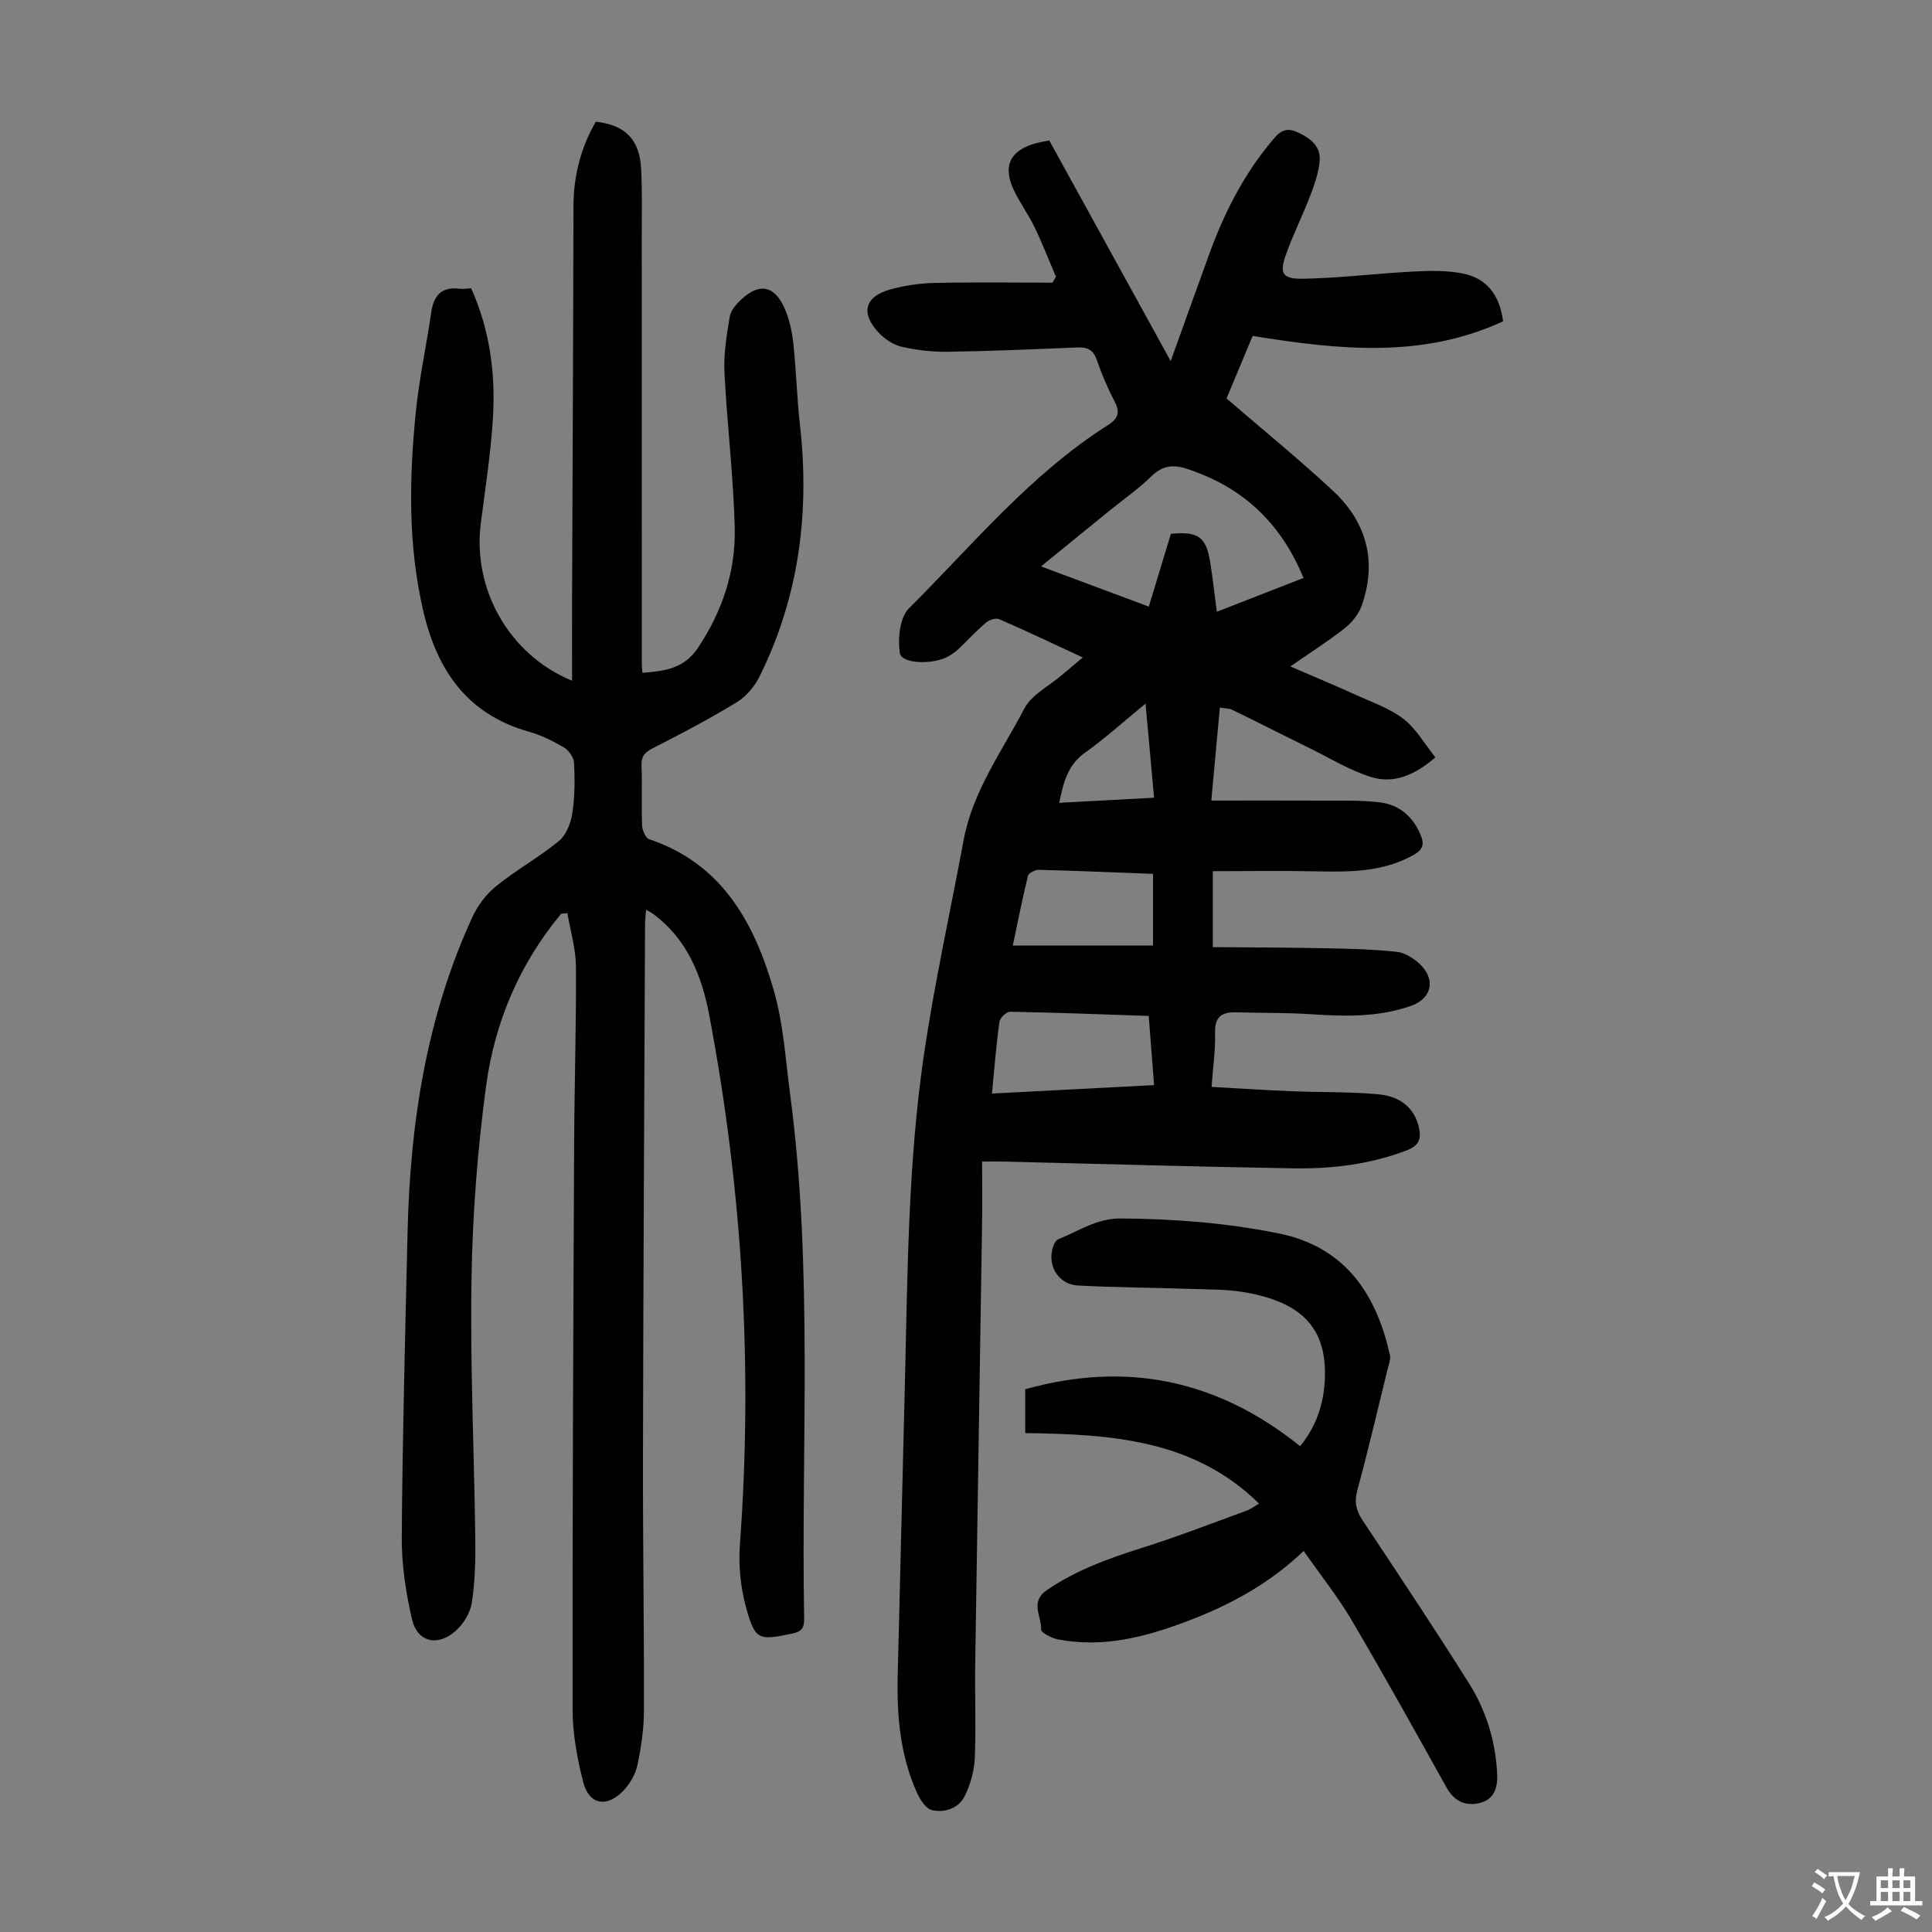
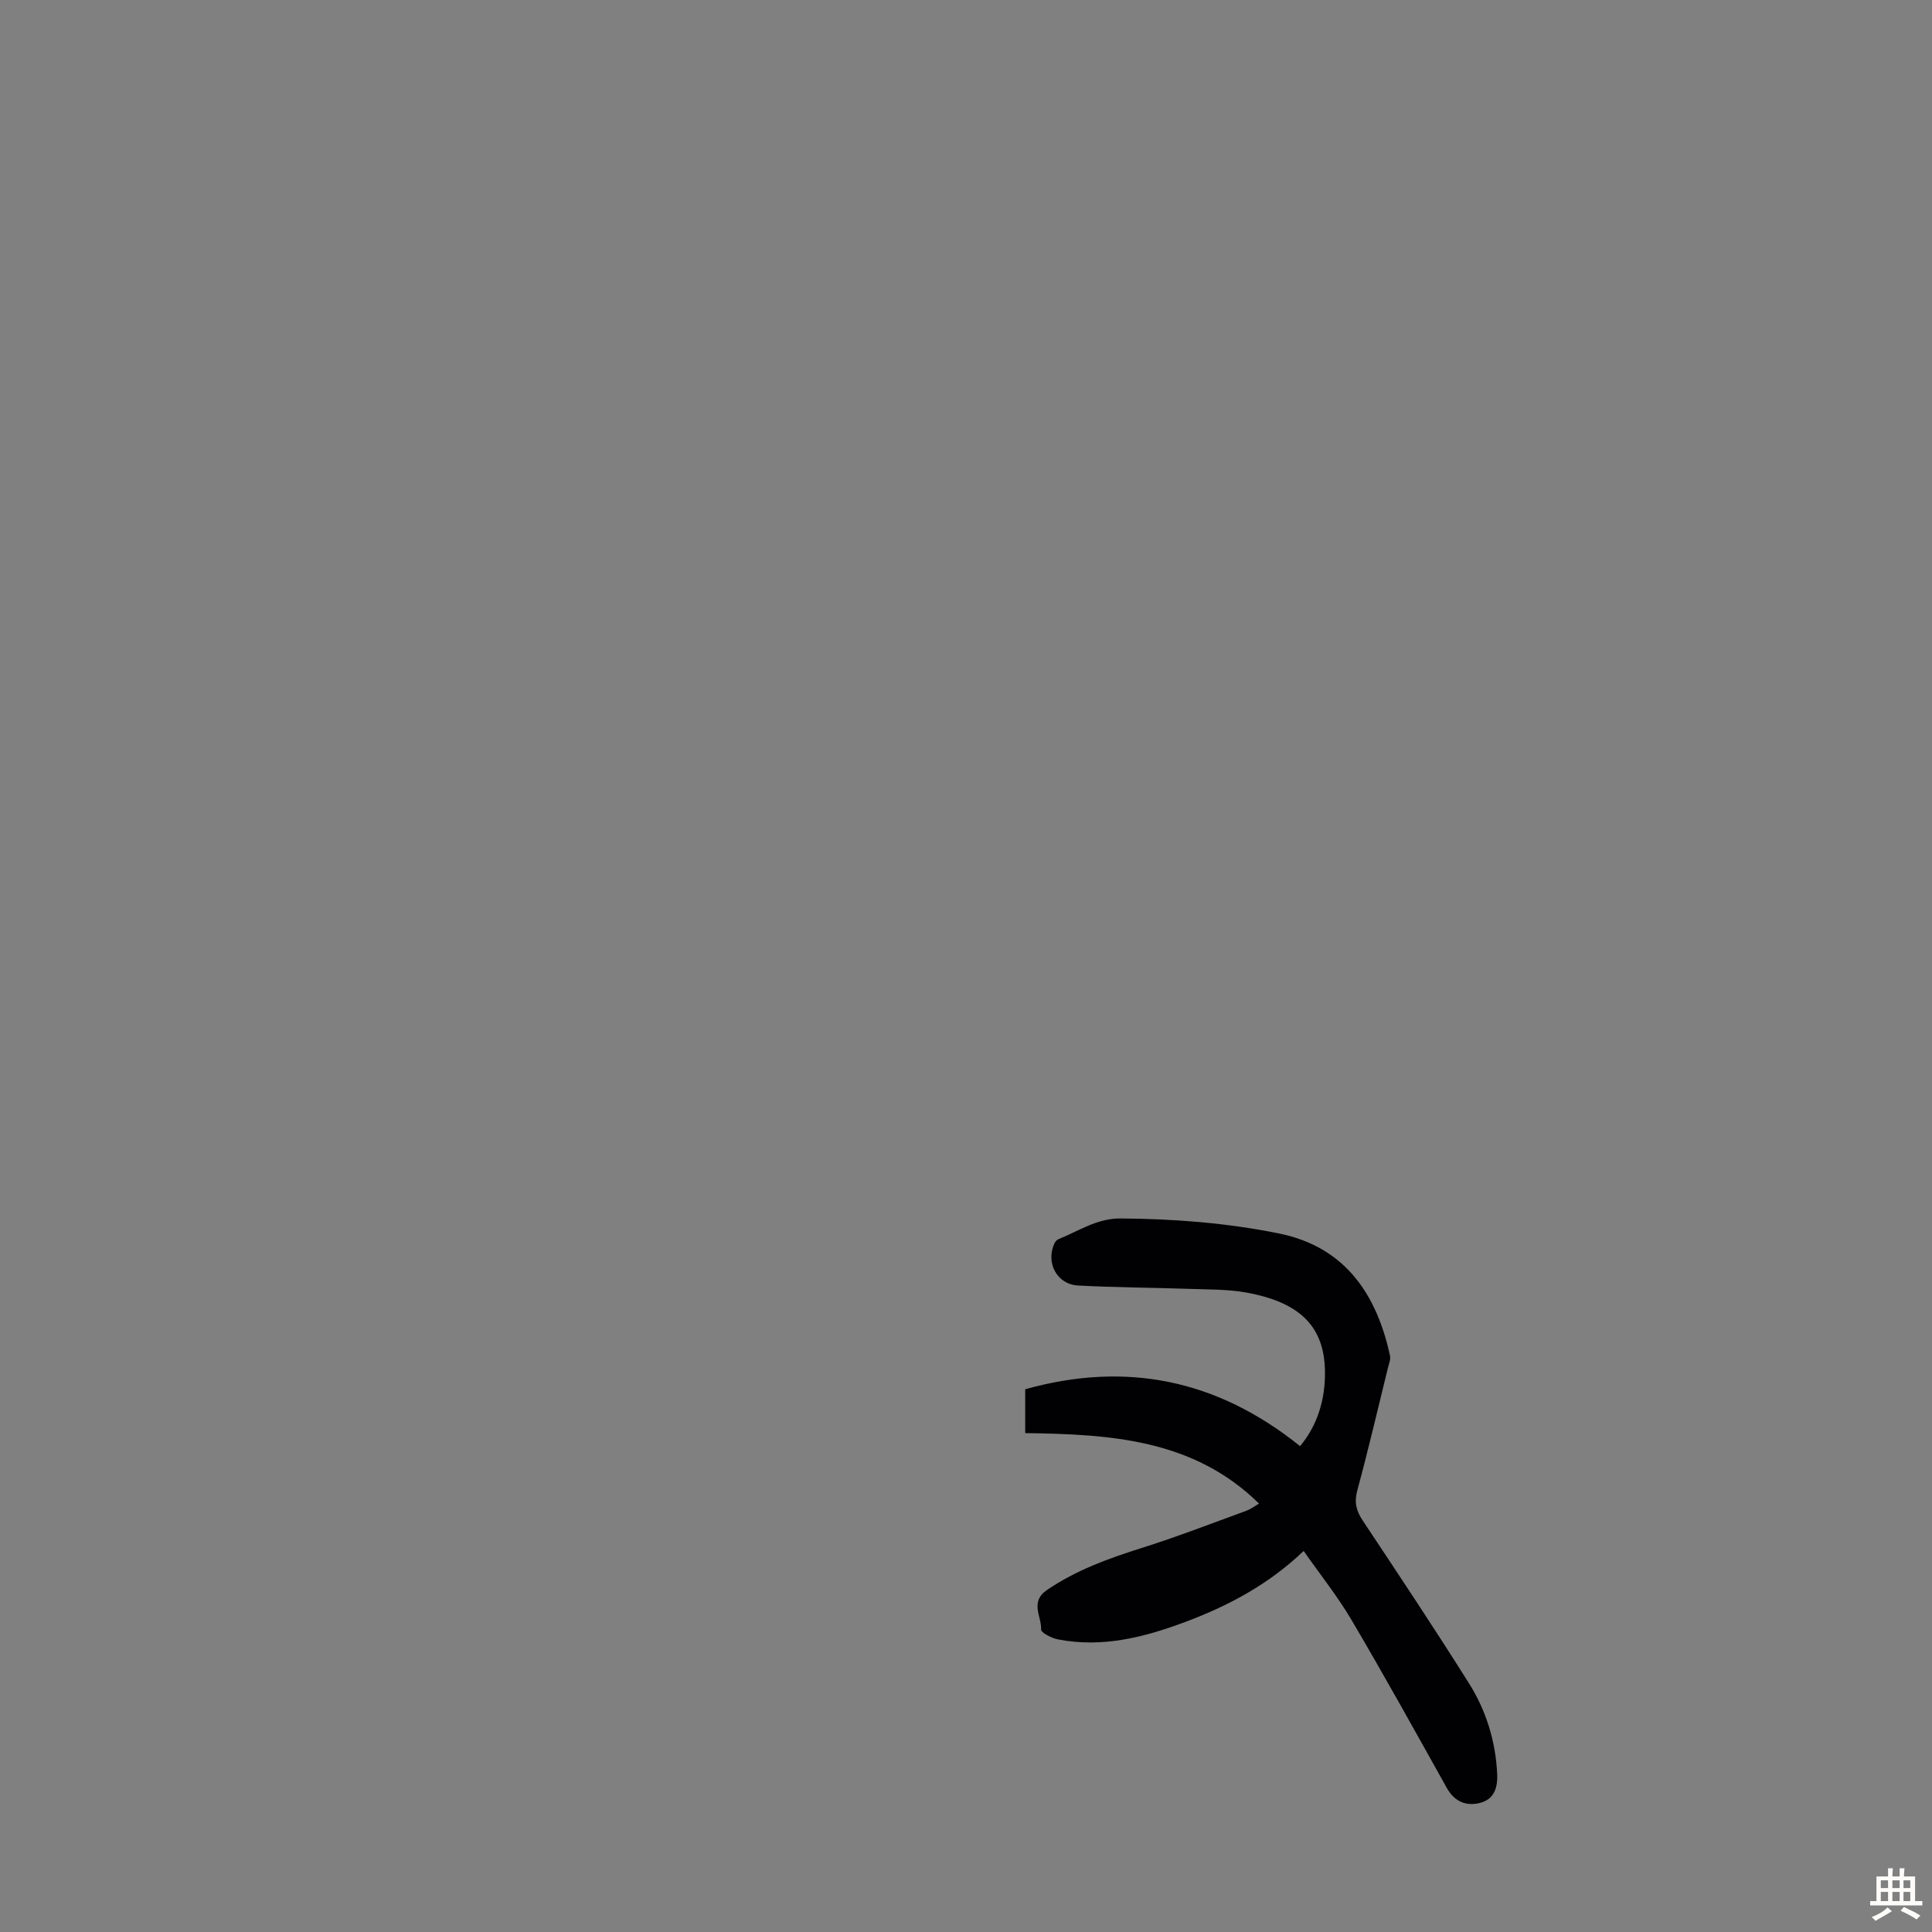
<svg xmlns="http://www.w3.org/2000/svg" enable-background="new 0 0 400 400" viewBox="0 0 400 400">
  <rect x="0" y="0" width="400" height="400" fill="#808080" stroke="none" />
  <g fill="#010103">
-     <path d="m250.84 225.03c5.75.32 11.09.67 16.43.89 6.03.25 12.09.09 18.09.64 4.09.37 7.43 2.43 8.43 6.96.5 2.28-.03 3.67-2.45 4.61-7.66 2.96-15.64 3.9-23.72 3.76-19.91-.33-39.82-.92-59.73-1.4-1.32-.03-2.63 0-4.56 0 0 4.71.06 9.06-.01 13.4-.46 30.11-.96 60.21-1.41 90.32-.1 6.6.18 13.21-.09 19.8-.11 2.59-.88 5.31-1.99 7.67-1.27 2.68-4.12 3.69-6.85 3.09-1.27-.28-2.51-2.19-3.15-3.64-3.47-7.72-4.17-15.93-3.97-24.28.5-20.14 1-40.28 1.49-60.42.55-22.71.63-45.48 3.93-68 2.19-14.91 5.47-29.67 8.23-44.5 1.88-10.14 7.95-18.39 12.58-27.25 1.49-2.85 5.07-4.62 7.7-6.87 1.35-1.15 2.72-2.29 4.39-3.69-5.98-2.77-11.59-5.44-17.29-7.92-.7-.31-2.08.13-2.74.7-2.04 1.74-3.86 3.72-5.8 5.56-.56.53-1.23.97-1.9 1.37-3.08 1.84-9.8 1.68-10.15-.62-.45-2.99-.02-7.36 1.9-9.27 13.21-13.16 25.15-27.76 41.14-37.89 2.07-1.31 2.65-2.57 1.46-4.86-1.44-2.77-2.69-5.66-3.7-8.62-.71-2.08-1.87-2.72-3.95-2.64-8.94.38-17.88.76-26.83.9-3.2.05-6.48-.32-9.61-1.03-1.73-.39-3.52-1.59-4.77-2.91-3.8-4.02-2.93-7.48 2.31-8.94 2.98-.83 6.14-1.3 9.23-1.37 8.14-.18 16.3-.06 24.44-.06.23-.41.47-.82.7-1.23-1.47-3.43-2.82-6.92-4.44-10.28-1.21-2.51-2.86-4.81-4.11-7.3-2.62-5.21-1.06-8.59 4.54-10.09.75-.2 1.52-.31 2.63-.54 8.26 15.01 16.54 30.05 25.14 45.68 2.8-7.77 5.36-14.94 7.96-22.1 3.04-8.35 6.97-16.22 12.69-23.11 1.47-1.78 2.72-3.49 5.52-2.21 2.77 1.27 5.01 2.93 4.66 6.19-.25 2.39-1.09 4.76-1.96 7.03-1.56 4.06-3.52 7.98-4.98 12.07-1.44 4.01-.82 5.17 3.65 5.08 7.58-.15 15.13-1.1 22.71-1.49 3.43-.18 6.97-.26 10.3.42 4.85.99 7.56 4.39 8.27 9.89-16.8 7.75-34.1 5.89-51.85 3.02-1.81 4.32-3.73 8.92-5.41 12.95 7.54 6.5 14.99 12.55 22 19.08 7.01 6.52 9.23 14.65 5.97 23.84-.62 1.74-1.98 3.45-3.45 4.61-3.4 2.68-7.07 5.01-11.31 7.95 4.94 2.14 9.31 3.95 13.62 5.91 3.34 1.52 6.96 2.76 9.81 4.96 2.6 2.01 4.34 5.13 6.6 7.95-4.32 3.74-8.64 5.5-13.25 4.09-4.4-1.35-8.46-3.86-12.64-5.91-5.39-2.65-10.75-5.38-16.14-8.01-.66-.32-1.49-.28-2.59-.47-.58 6.25-1.13 12.31-1.77 19.25 8.05 0 15.7-.03 23.36.01 3.9.02 7.84-.12 11.68.38 3.87.51 6.66 2.89 8.25 6.61.85 1.98.62 3.12-1.45 4.28-6.39 3.57-13.26 3.51-20.23 3.37-7.01-.15-14.03-.03-21.3-.03v15.72c7.91.07 15.8.08 23.7.24 4.79.09 9.6.22 14.35.73 1.64.17 3.4 1.26 4.67 2.41 3.48 3.16 2.71 7.2-1.58 8.74-6.79 2.43-13.82 2.24-20.89 1.77-5.12-.34-10.27-.23-15.41-.39-2.99-.09-4.48.93-4.38 4.26.11 3.45-.41 6.91-.72 11.18zm19.04-105.37c-4.8-11.67-12.92-19.03-24.45-22.69-2.59-.82-4.82-.52-6.98 1.58-2.71 2.64-5.85 4.83-8.8 7.23-4.57 3.71-9.13 7.43-14.12 11.49 7.76 2.89 14.97 5.58 22.32 8.32 1.64-5.41 3.12-10.29 4.57-15.07 5.7-.54 7.32.65 8.16 5.99.51 3.25.88 6.53 1.35 10.15 6.1-2.38 11.78-4.6 17.95-7zm-64.51 106.75c11.41-.59 22.37-1.16 33.57-1.75-.39-5.03-.74-9.55-1.11-14.32-9.76-.33-19.24-.7-28.71-.87-.75-.01-2.09 1.27-2.2 2.08-.66 4.76-1.03 9.54-1.55 14.86zm33.35-45.49c-8.11-.3-15.89-.64-23.67-.83-.76-.02-2.08.67-2.23 1.26-1.18 4.83-2.14 9.72-3.13 14.41h29.03c0-5.14 0-9.77 0-14.84zm-19.42-14.71c6.64-.36 13.03-.7 19.64-1.05-.6-6.61-1.16-12.76-1.77-19.49-4.52 3.71-8.34 7.18-12.51 10.15-3.59 2.54-4.48 6.12-5.36 10.39z" />
-     <path d="m116.19 189.17c-8.59 10.32-13.73 22.37-15.52 35.48-1.81 13.27-2.83 26.71-3.05 40.1-.3 17.89.55 35.79.78 53.69.06 4.46-.04 8.97-.71 13.36-.32 2.11-1.75 4.45-3.38 5.89-3.77 3.32-7.95 2.26-9.03-2.5-1.25-5.5-2.14-11.23-2.1-16.85.15-21.04.71-42.08 1.2-63.12.52-22.56 3.88-44.56 13.38-65.27 1.11-2.43 2.89-4.81 4.96-6.48 4.15-3.35 8.89-5.99 13.02-9.37 1.5-1.24 2.44-3.69 2.75-5.73.53-3.4.53-6.92.37-10.38-.05-1.13-1.07-2.62-2.08-3.22-2.29-1.36-4.76-2.57-7.32-3.29-12.66-3.59-18.89-12.56-21.78-24.79-3.24-13.73-2.97-27.56-1.59-41.4.69-6.88 2.19-13.68 3.18-20.54.51-3.54 2.1-5.45 5.9-4.97.75.09 1.53-.06 2.38-.1 3.89 8.69 5.07 17.75 4.5 26.97-.45 7.24-1.57 14.45-2.5 21.65-1.77 13.67 5.84 27.27 18.89 32.64 0-5.71-.02-11.13 0-16.56.1-27.2.24-54.41.29-81.61.01-6.31 1.49-12.15 4.62-17.57 6.04.64 9.07 3.65 9.39 9.73.24 4.68.13 9.38.13 14.07.01 29.56 0 59.12.01 88.68 0 .44.07.88.13 1.62 4.54-.37 8.58-.8 11.51-5.19 5.09-7.63 7.83-15.97 7.6-24.96-.28-10.71-1.6-21.38-2.13-32.08-.19-3.82.47-7.73 1.1-11.53.21-1.29 1.36-2.58 2.39-3.54 3.65-3.42 6.74-2.95 8.84 1.57 1.05 2.27 1.63 4.86 1.91 7.36.62 5.66.75 11.38 1.39 17.04 2.05 18.1-.18 35.5-8.28 51.93-1.03 2.09-2.74 4.22-4.69 5.42-5.61 3.44-11.45 6.52-17.33 9.5-1.72.87-2.58 1.64-2.5 3.68.17 4.14-.04 8.29.12 12.42.04.99.72 2.58 1.46 2.83 15.11 5.07 21.76 17.29 25.79 31.24 2 6.9 2.43 14.27 3.38 21.45 4.81 36.12 2.28 72.44 2.92 108.68.03 1.89-.47 2.67-2.46 3.09-6.98 1.45-7.7 1.44-9.6-5.53-1.12-4.12-1.55-8.63-1.24-12.89 2.71-36.83.52-73.36-6.35-109.62-1.54-8.15-4.55-15.71-11.58-20.93-.35-.26-.75-.46-1.49-.9-.09 1.19-.22 2.11-.22 3.04-.16 36.72-.36 73.44-.43 110.16-.04 17.57.25 35.14.2 52.71-.01 3.77-.59 7.58-1.37 11.27-.4 1.86-1.53 3.79-2.86 5.19-3.43 3.61-7.12 2.98-8.33-1.71-1.27-4.92-2.21-10.09-2.21-15.16-.05-39.07.14-78.15.32-117.22.06-12.19.45-24.38.37-36.57-.03-3.67-1.15-7.33-1.77-10.99-.45.05-.86.08-1.28.11z" />
    <path d="m260.67 311.3c-13.55-13.33-30.8-14.36-48.41-14.59 0-3.15 0-5.88 0-9.08 20.74-5.8 39.61-2.13 56.91 11.78 3.59-4.31 5.21-9.61 5.15-15.4-.1-9.3-5.07-14.38-16.33-16.41-3.82-.69-7.78-.61-11.68-.75-7.71-.27-15.43-.28-23.13-.7-4.35-.24-6.69-4.68-4.9-8.66.17-.37.5-.79.86-.93 4.2-1.68 7.95-4.33 12.87-4.29 11 .07 21.88.91 32.67 3.08 14.29 2.86 20.45 13.24 23.1 25.27.18.8-.22 1.75-.43 2.6-2.08 8.46-4.06 16.95-6.34 25.37-.66 2.44-.22 4.19 1.12 6.21 7.42 11.18 14.86 22.34 22 33.7 3.54 5.63 5.51 11.95 5.84 18.69.15 2.98-.62 5.47-3.83 6.15-2.89.61-5.12-.51-6.64-3.24-6.48-11.61-12.93-23.25-19.68-34.7-2.87-4.87-6.44-9.33-9.91-14.29-7.29 6.95-15.53 11.32-24.36 14.64-8.56 3.22-17.31 5.47-26.55 3.66-1.29-.25-3.48-1.39-3.45-2.03.13-2.71-2.41-5.73 1.23-8.2 6.02-4.09 12.66-6.5 19.51-8.66 7.33-2.31 14.51-5.09 21.74-7.73 1.02-.38 1.9-1.07 2.64-1.49z" />
  </g>
-   <path d="m377.9 391.2c-.2.3-.4.5-.6.8-.7-.6-1.4-1-2.2-1.5.2-.3.4-.5.5-.8.6.4 1.4.8 2.3 1.5zm-1.8 6.1c-.2-.2-.5-.4-.9-.6.4-.6.8-1.2 1.2-1.9s.7-1.3.9-1.9c.3.3.5.5.8.7-.7 1.3-1.4 2.6-2 3.7zm2.2-9c-.3.3-.5.5-.6.8-.6-.6-1.3-1.1-2-1.5.3-.3.5-.5.6-.7.6.5 1.3.9 2 1.4zm.3.2v-.9h2 4.5c-.3 1.3-.6 2.5-1 3.6s-.9 2.1-1.4 3c.4.5 1 1 1.6 1.4s1.2.8 1.9 1.1c-.3.2-.5.4-.8.8-.4-.3-1-.7-1.6-1.2s-1.2-1.1-1.6-1.6c-.5.6-1.1 1.1-1.7 1.6s-1.4.9-2.1 1.4c-.1-.3-.3-.5-.7-.8.6-.2 1.2-.5 1.9-1s1.4-1.1 2-1.8c-.5-.8-.9-1.6-1.2-2.5s-.6-2-.8-3.2c-.4.1-.7.1-1 .1zm2.5 2.7c.3 1 .7 1.7 1 2.2.3-.5.6-1.1 1-2s.6-1.9.9-3h-3.2-.4c.1.9.3 1.8.7 2.8z" fill="#fcfbfa" />
  <path d="m396.5 388.5v1.5 3.6h1.5v.9c-.4 0-1 0-1.7 0h-7.9c-.5 0-.9 0-1.2 0v-.9h1.3v-3.5c0-.7 0-1.2 0-1.6h2.4c0-.8 0-1.4 0-1.7h1c0 .3-.1.8-.1 1.7h1.5c0-.8 0-1.4 0-1.7h1c0 .3-.1.9-.1 1.7zm-8.2 9.2c-.2-.3-.5-.5-.8-.8.8-.3 1.4-.6 1.9-.9s1-.7 1.4-1.1c.3.3.6.5.9.8-1.6 1-2.8 1.6-3.4 2zm2.6-6.8v-1.6h-1.5v1.6zm0 2.7v-1.9h-1.5v1.9zm2.4-2.7v-1.6h-1.5v1.6zm0 2.7v-1.9h-1.5v1.9zm.2 2 .7-.8c.4.2.9.5 1.6.8s1.3.7 1.8 1c-.3.3-.5.5-.8.8-.4-.3-1.5-1-3.3-1.8zm2-4.7v-1.6h-1.4v1.6zm0 2.7v-1.9h-1.4v1.9z" fill="#fcfbfa" />
</svg>